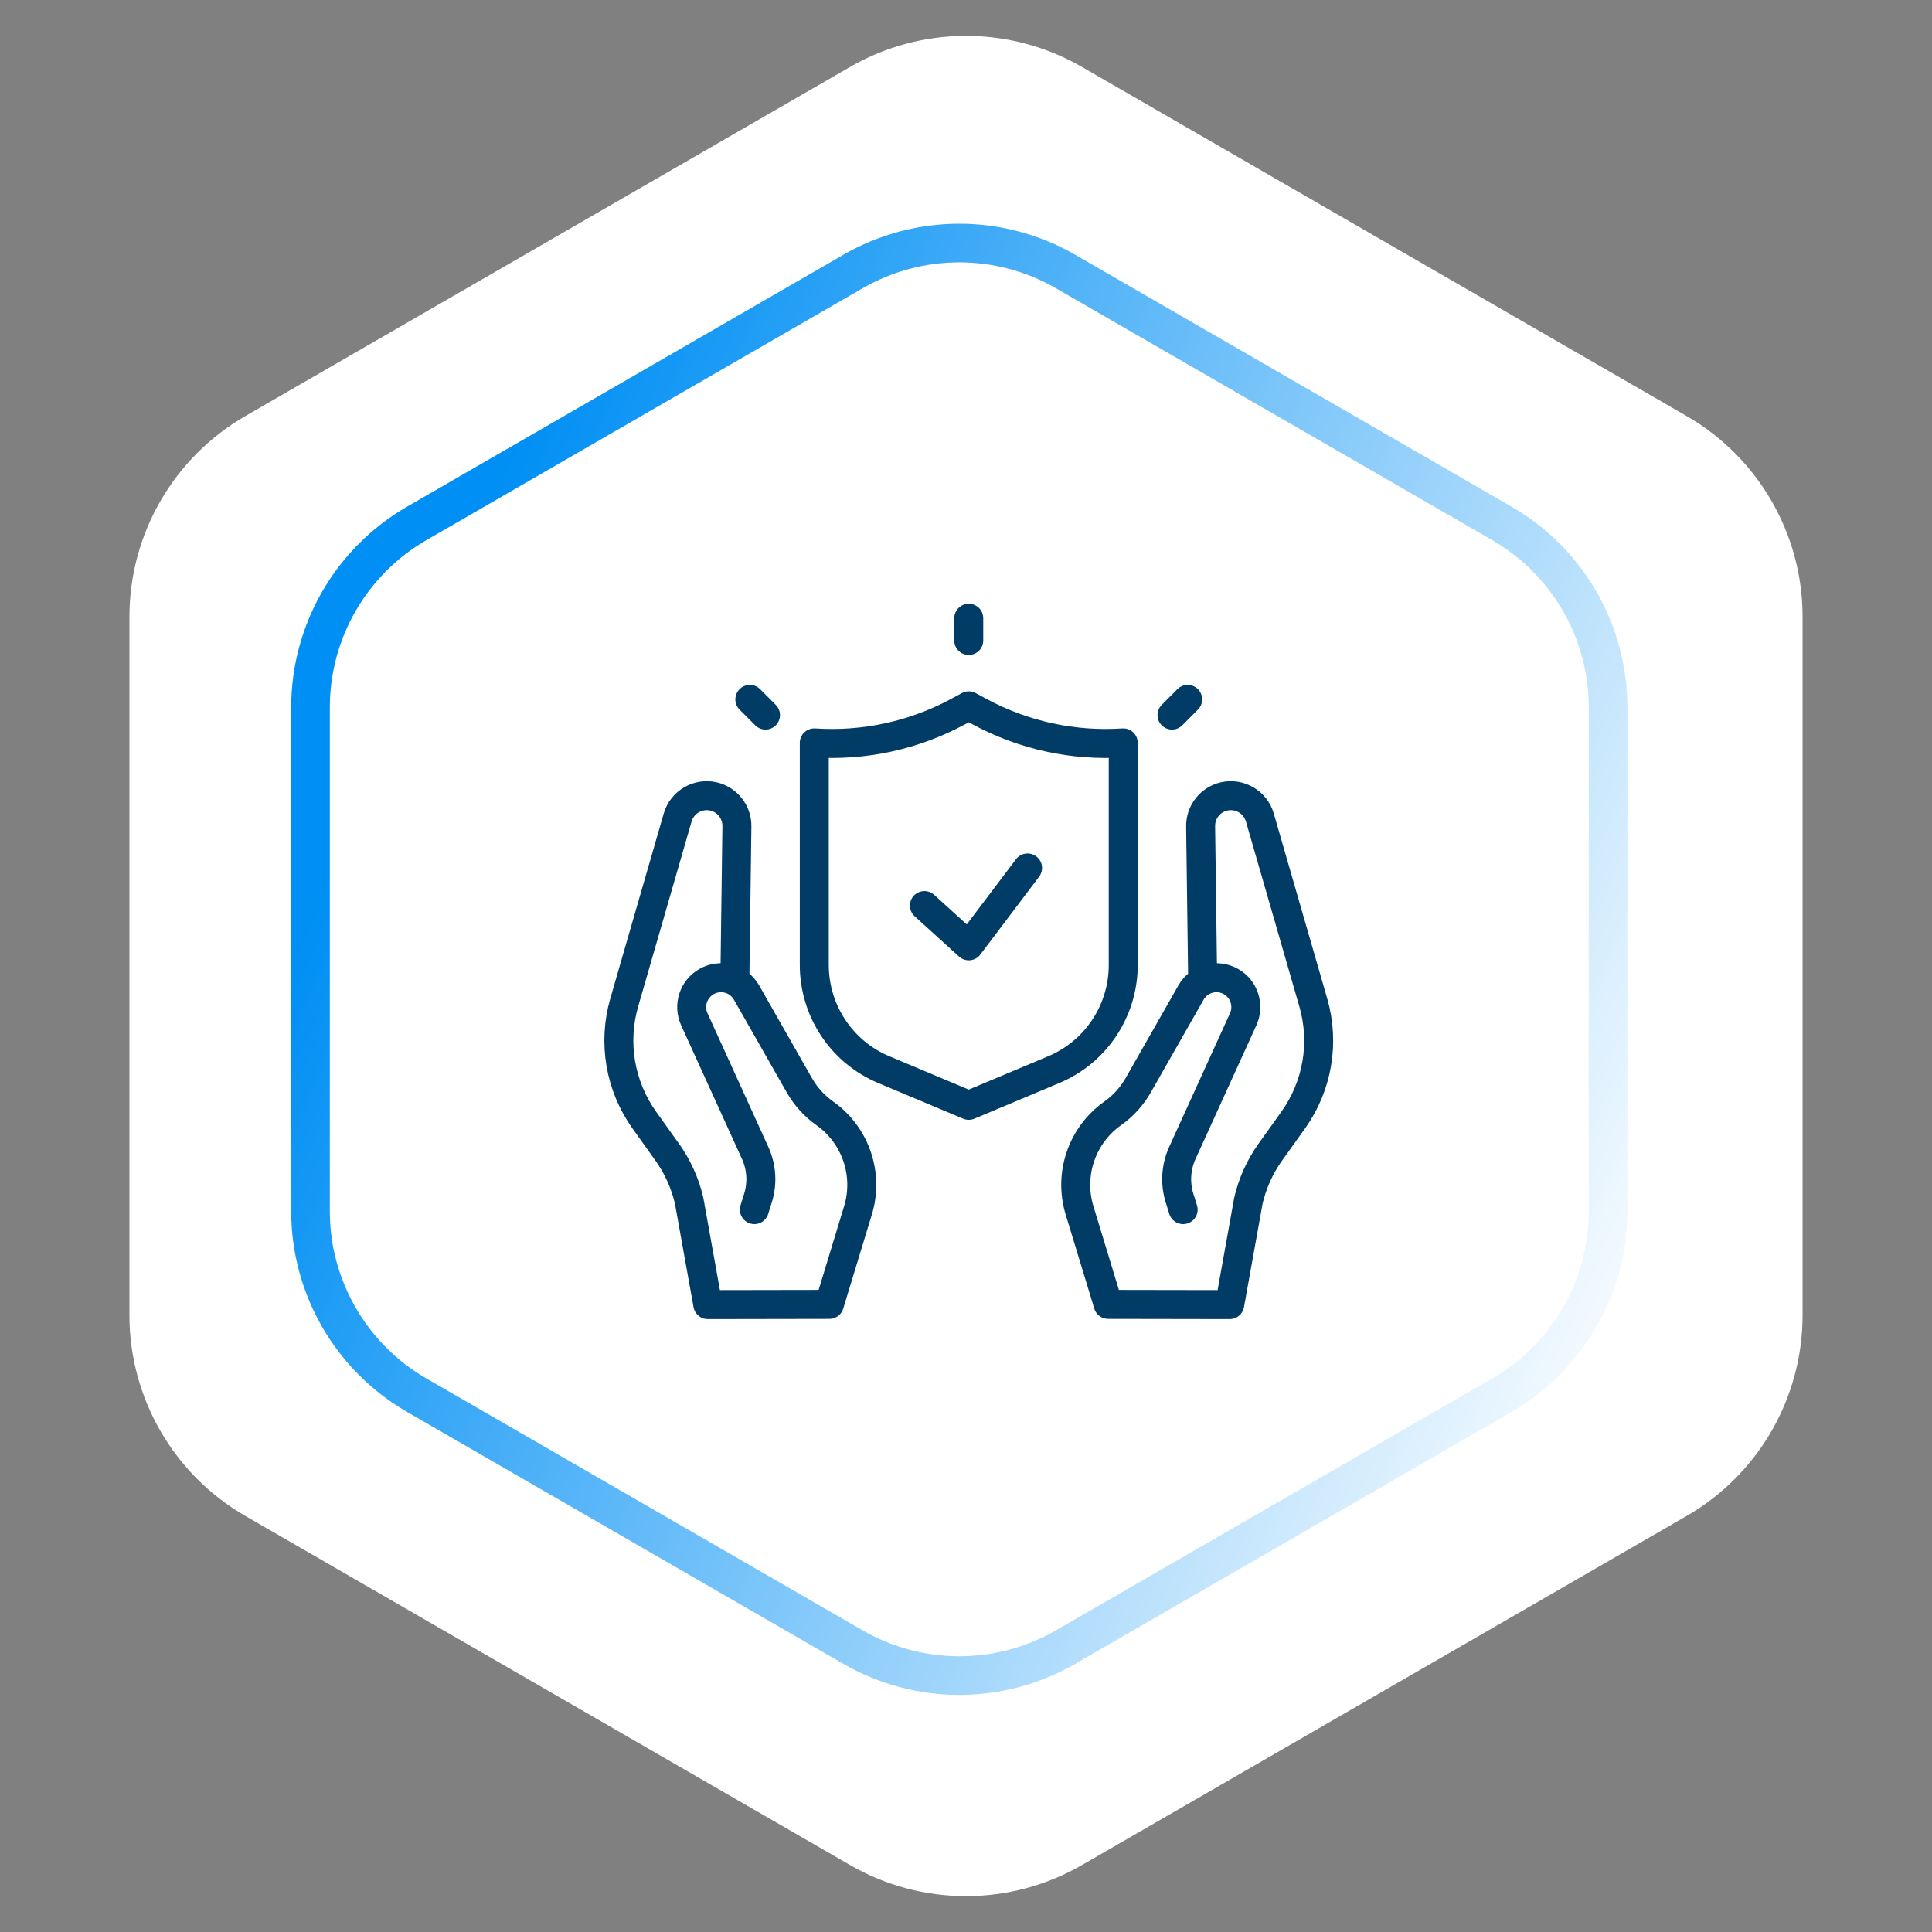
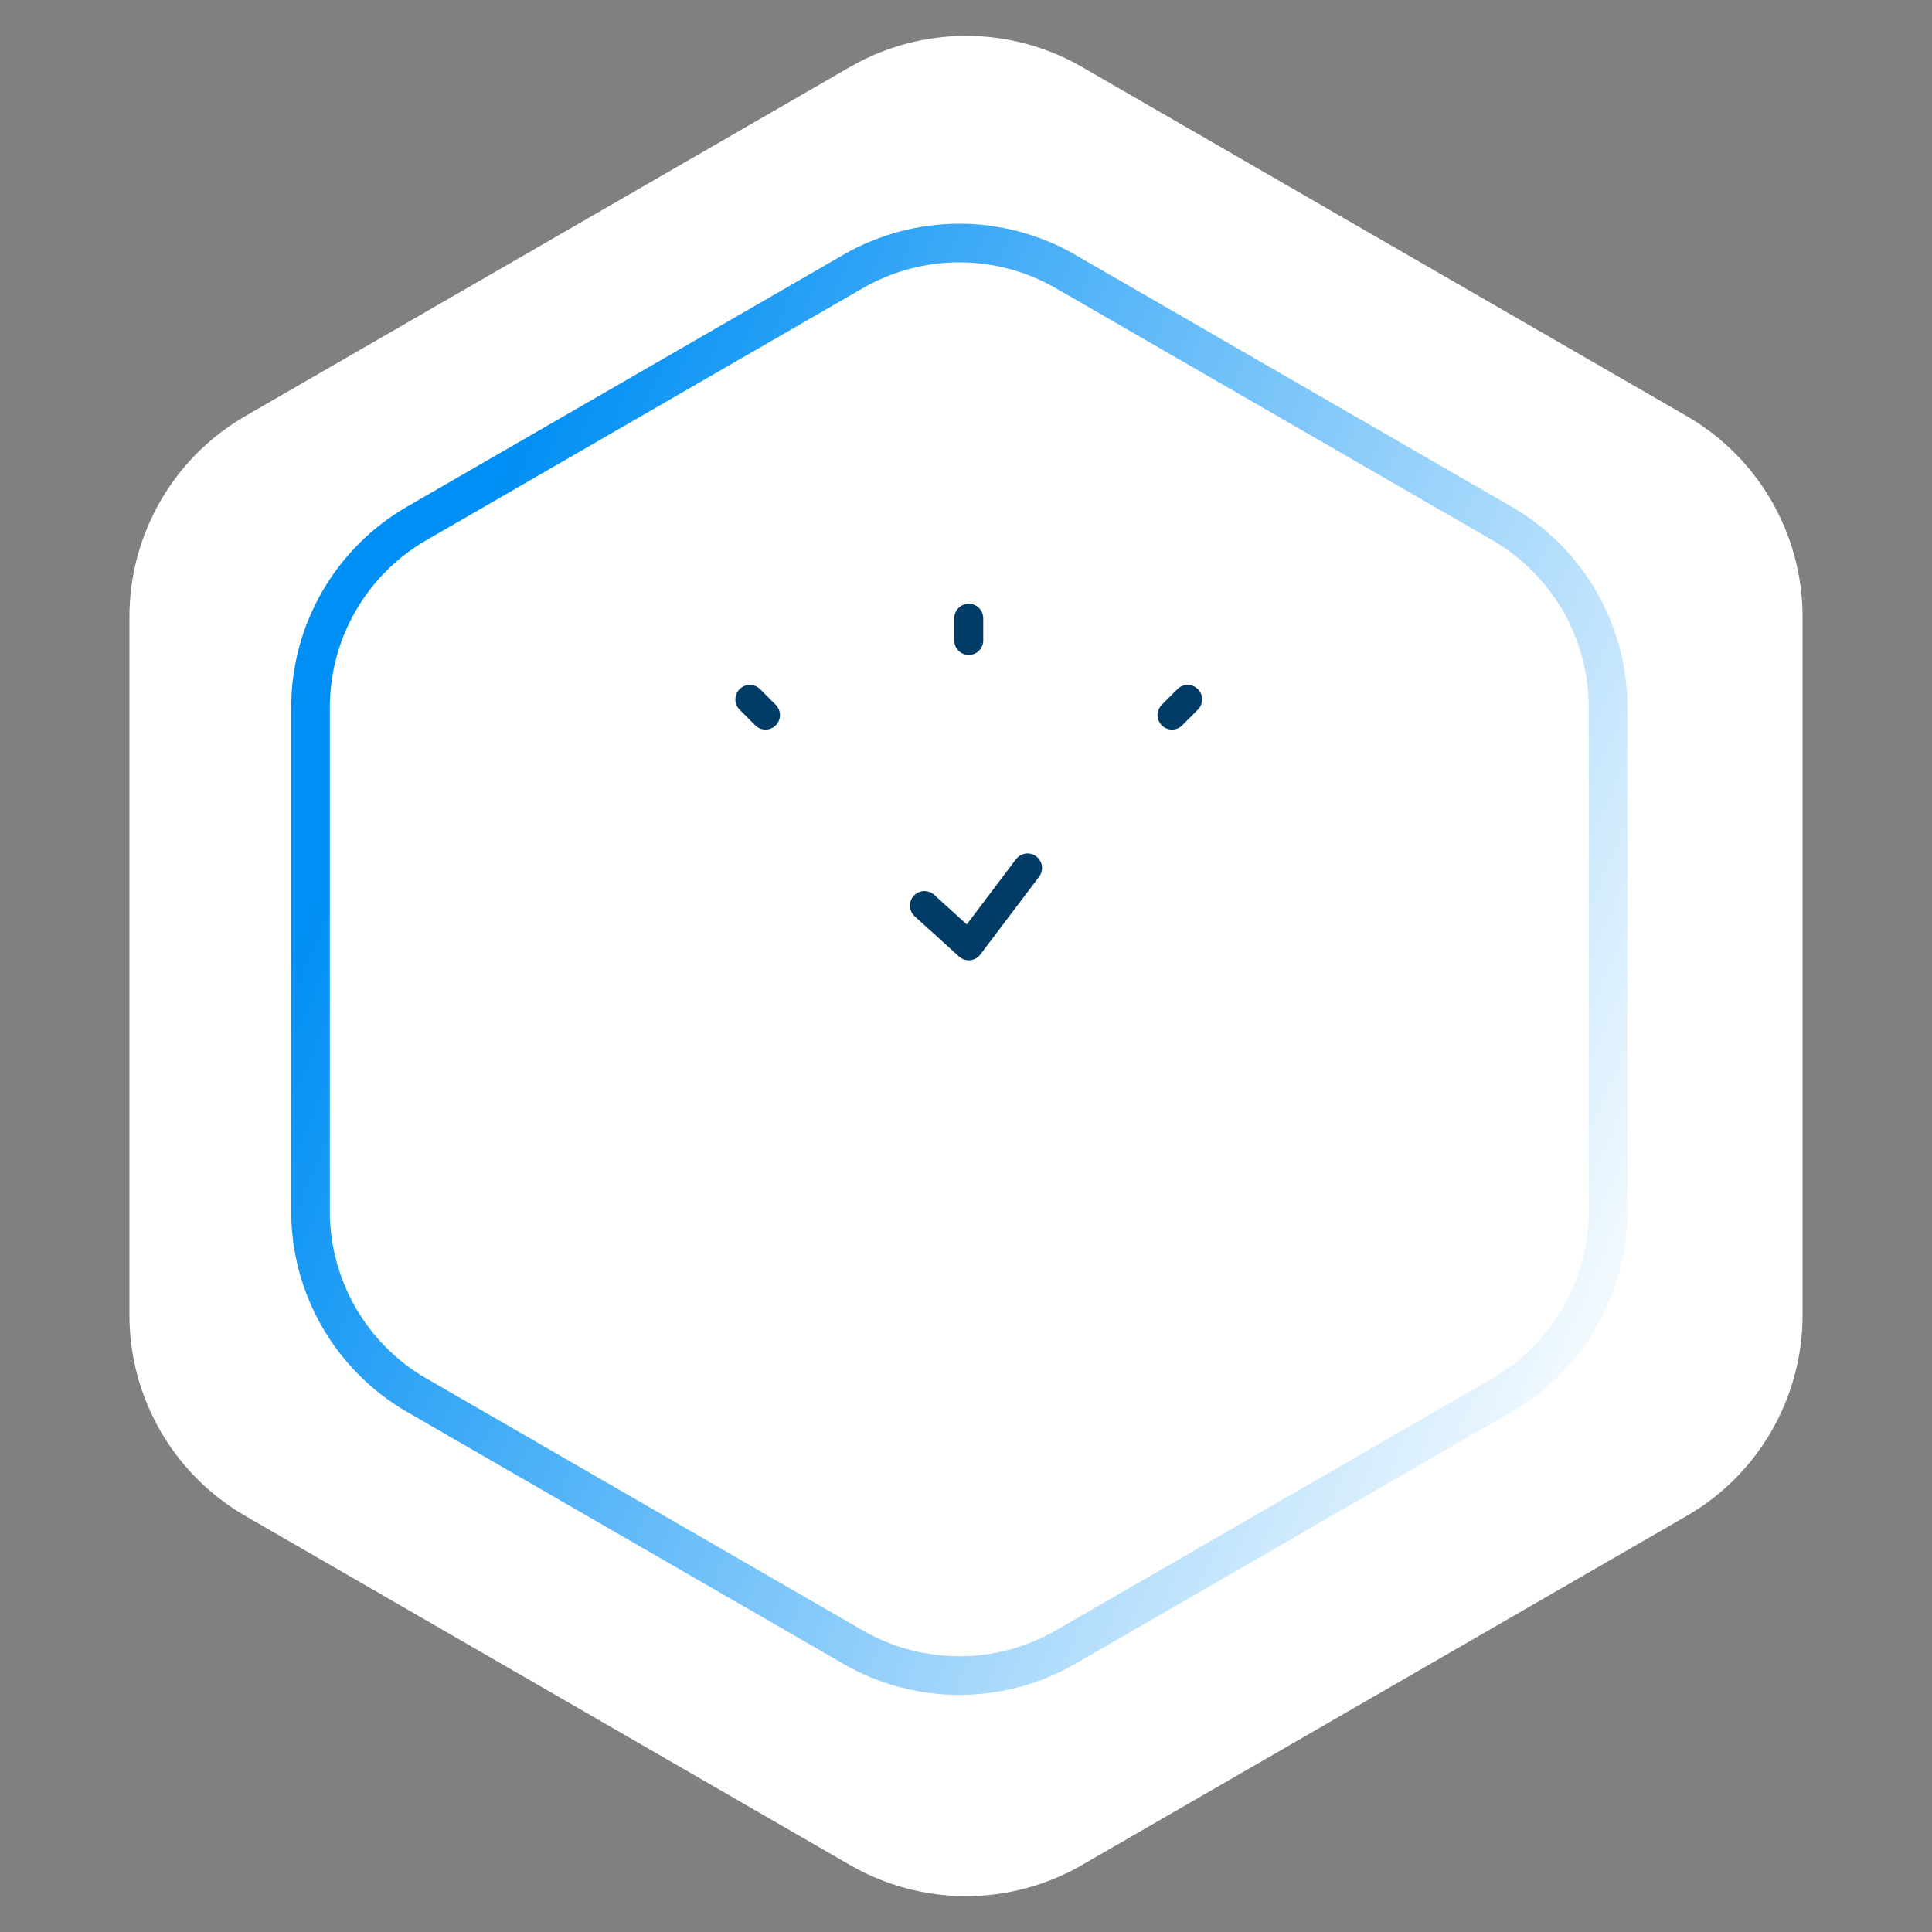
<svg xmlns="http://www.w3.org/2000/svg" width="100" height="100" viewBox="0 0 100 100" fill="none">
  <rect x="0" y="0" width="100" height="100" fill="#808080" stroke="none" />
  <path d="M44 3.464C47.713 1.321 52.287 1.321 56 3.464L87.301 21.536C91.014 23.68 93.301 27.641 93.301 31.928V68.072C93.301 72.359 91.014 76.32 87.301 78.464L56 96.536C52.287 98.68 47.713 98.68 44 96.536L12.699 78.464C8.986 76.32 6.699 72.359 6.699 68.072V31.928C6.699 27.641 8.986 23.68 12.699 21.536L44 3.464Z" fill="white" />
  <path d="M55.153 14.053L77.734 27.09C81.138 29.055 83.234 32.686 83.234 36.616V62.69C83.234 66.62 81.138 70.252 77.734 72.217L55.153 85.254C51.75 87.219 47.557 87.219 44.153 85.254L21.572 72.217C18.169 70.252 16.072 66.62 16.072 62.69V36.616C16.072 32.686 18.169 29.055 21.572 27.09L44.153 14.053C47.557 12.088 51.75 12.088 55.153 14.053Z" stroke="url(#paint0_linear_1116_967)" stroke-width="2" />
  <path d="M50.142 32V33.151M38.812 36.2L39.622 37.013M61.473 36.2L60.663 37.013" stroke="#003C66" stroke-width="1.5" stroke-miterlimit="10" stroke-linecap="round" stroke-linejoin="round" />
-   <path d="M39.046 62.61L39.234 62.006C39.473 61.239 39.421 60.411 39.088 59.679L35.938 52.757C35.613 52.042 35.886 51.196 36.569 50.806C37.297 50.39 38.225 50.644 38.64 51.373L41.373 56.172C41.701 56.748 42.151 57.245 42.692 57.627C44.286 58.755 44.978 60.779 44.409 62.649L42.928 67.515L36.636 67.526L35.668 62.139C35.457 61.238 35.072 60.387 34.535 59.634L33.35 57.976C32.729 57.106 32.313 56.108 32.133 55.054C31.953 54.001 32.013 52.92 32.309 51.894L35.075 42.316C35.306 41.519 36.117 41.039 36.926 41.223C37.645 41.387 38.152 42.032 38.142 42.77L38.041 50.386M61.239 62.61L61.051 62.006C60.813 61.239 60.865 60.411 61.197 59.679L64.347 52.757C64.673 52.042 64.4 51.196 63.717 50.806C62.988 50.39 62.061 50.644 61.646 51.373L58.913 56.172C58.585 56.748 58.135 57.245 57.593 57.627C55.999 58.755 55.307 60.779 55.877 62.649L57.358 67.515L63.65 67.526L64.618 62.139C64.829 61.238 65.213 60.387 65.751 59.634L66.936 57.976C67.557 57.106 67.973 56.108 68.153 55.054C68.333 54.001 68.273 52.92 67.976 51.894L65.21 42.316C64.98 41.519 64.169 41.039 63.36 41.223C62.641 41.387 62.134 42.032 62.144 42.77L62.245 50.386M50.71 36.839L50.143 36.533L49.576 36.839C47.301 38.065 44.726 38.624 42.147 38.452V49.944C42.147 52.311 43.562 54.447 45.736 55.36L50.143 57.211L54.55 55.36C56.724 54.447 58.139 52.311 58.139 49.944V38.452C55.56 38.624 52.985 38.065 50.71 36.839Z" stroke="#003C66" stroke-width="1.5" stroke-miterlimit="10" stroke-linecap="round" stroke-linejoin="round" />
  <path d="M47.848 46.872L50.143 48.955L53.186 44.926" stroke="#003C66" stroke-width="1.5" stroke-miterlimit="10" stroke-linecap="round" stroke-linejoin="round" />
  <defs>
    <linearGradient id="paint0_linear_1116_967" x1="32.292" y1="9.723" x2="99.514" y2="38.867" gradientUnits="userSpaceOnUse">
      <stop stop-color="#008FF4" />
      <stop offset="1" stop-color="white" />
    </linearGradient>
  </defs>
</svg>